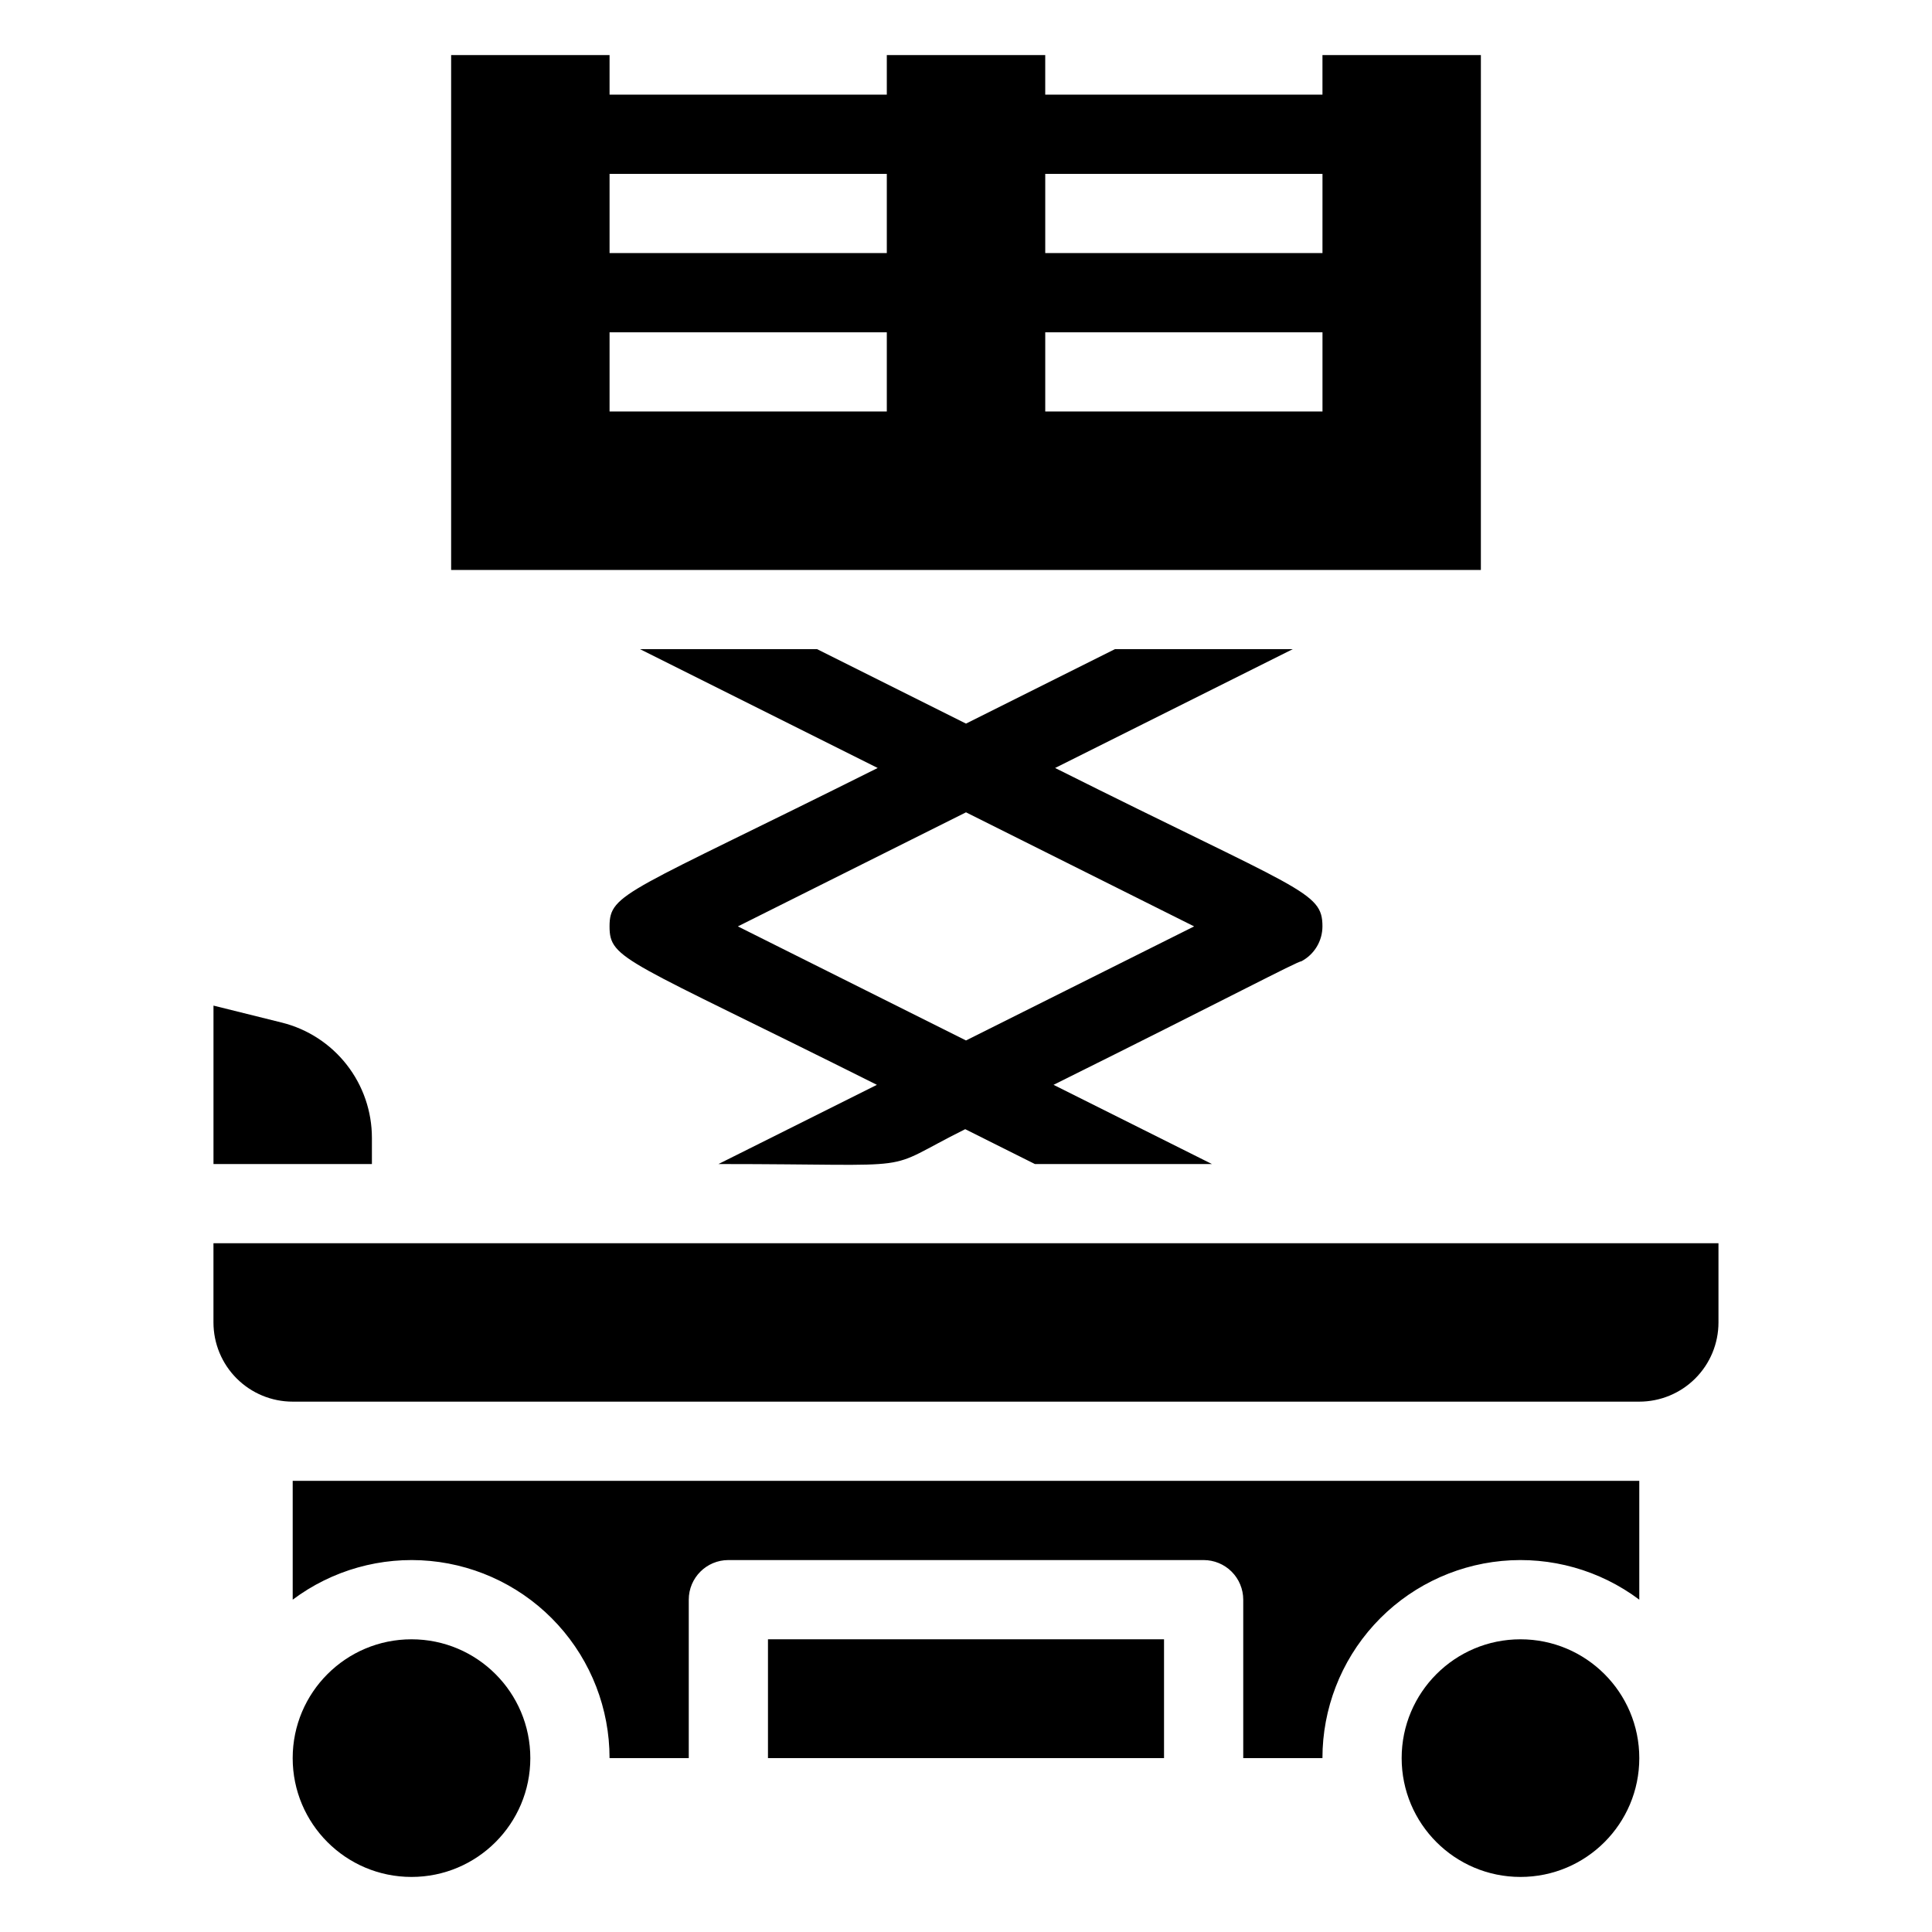
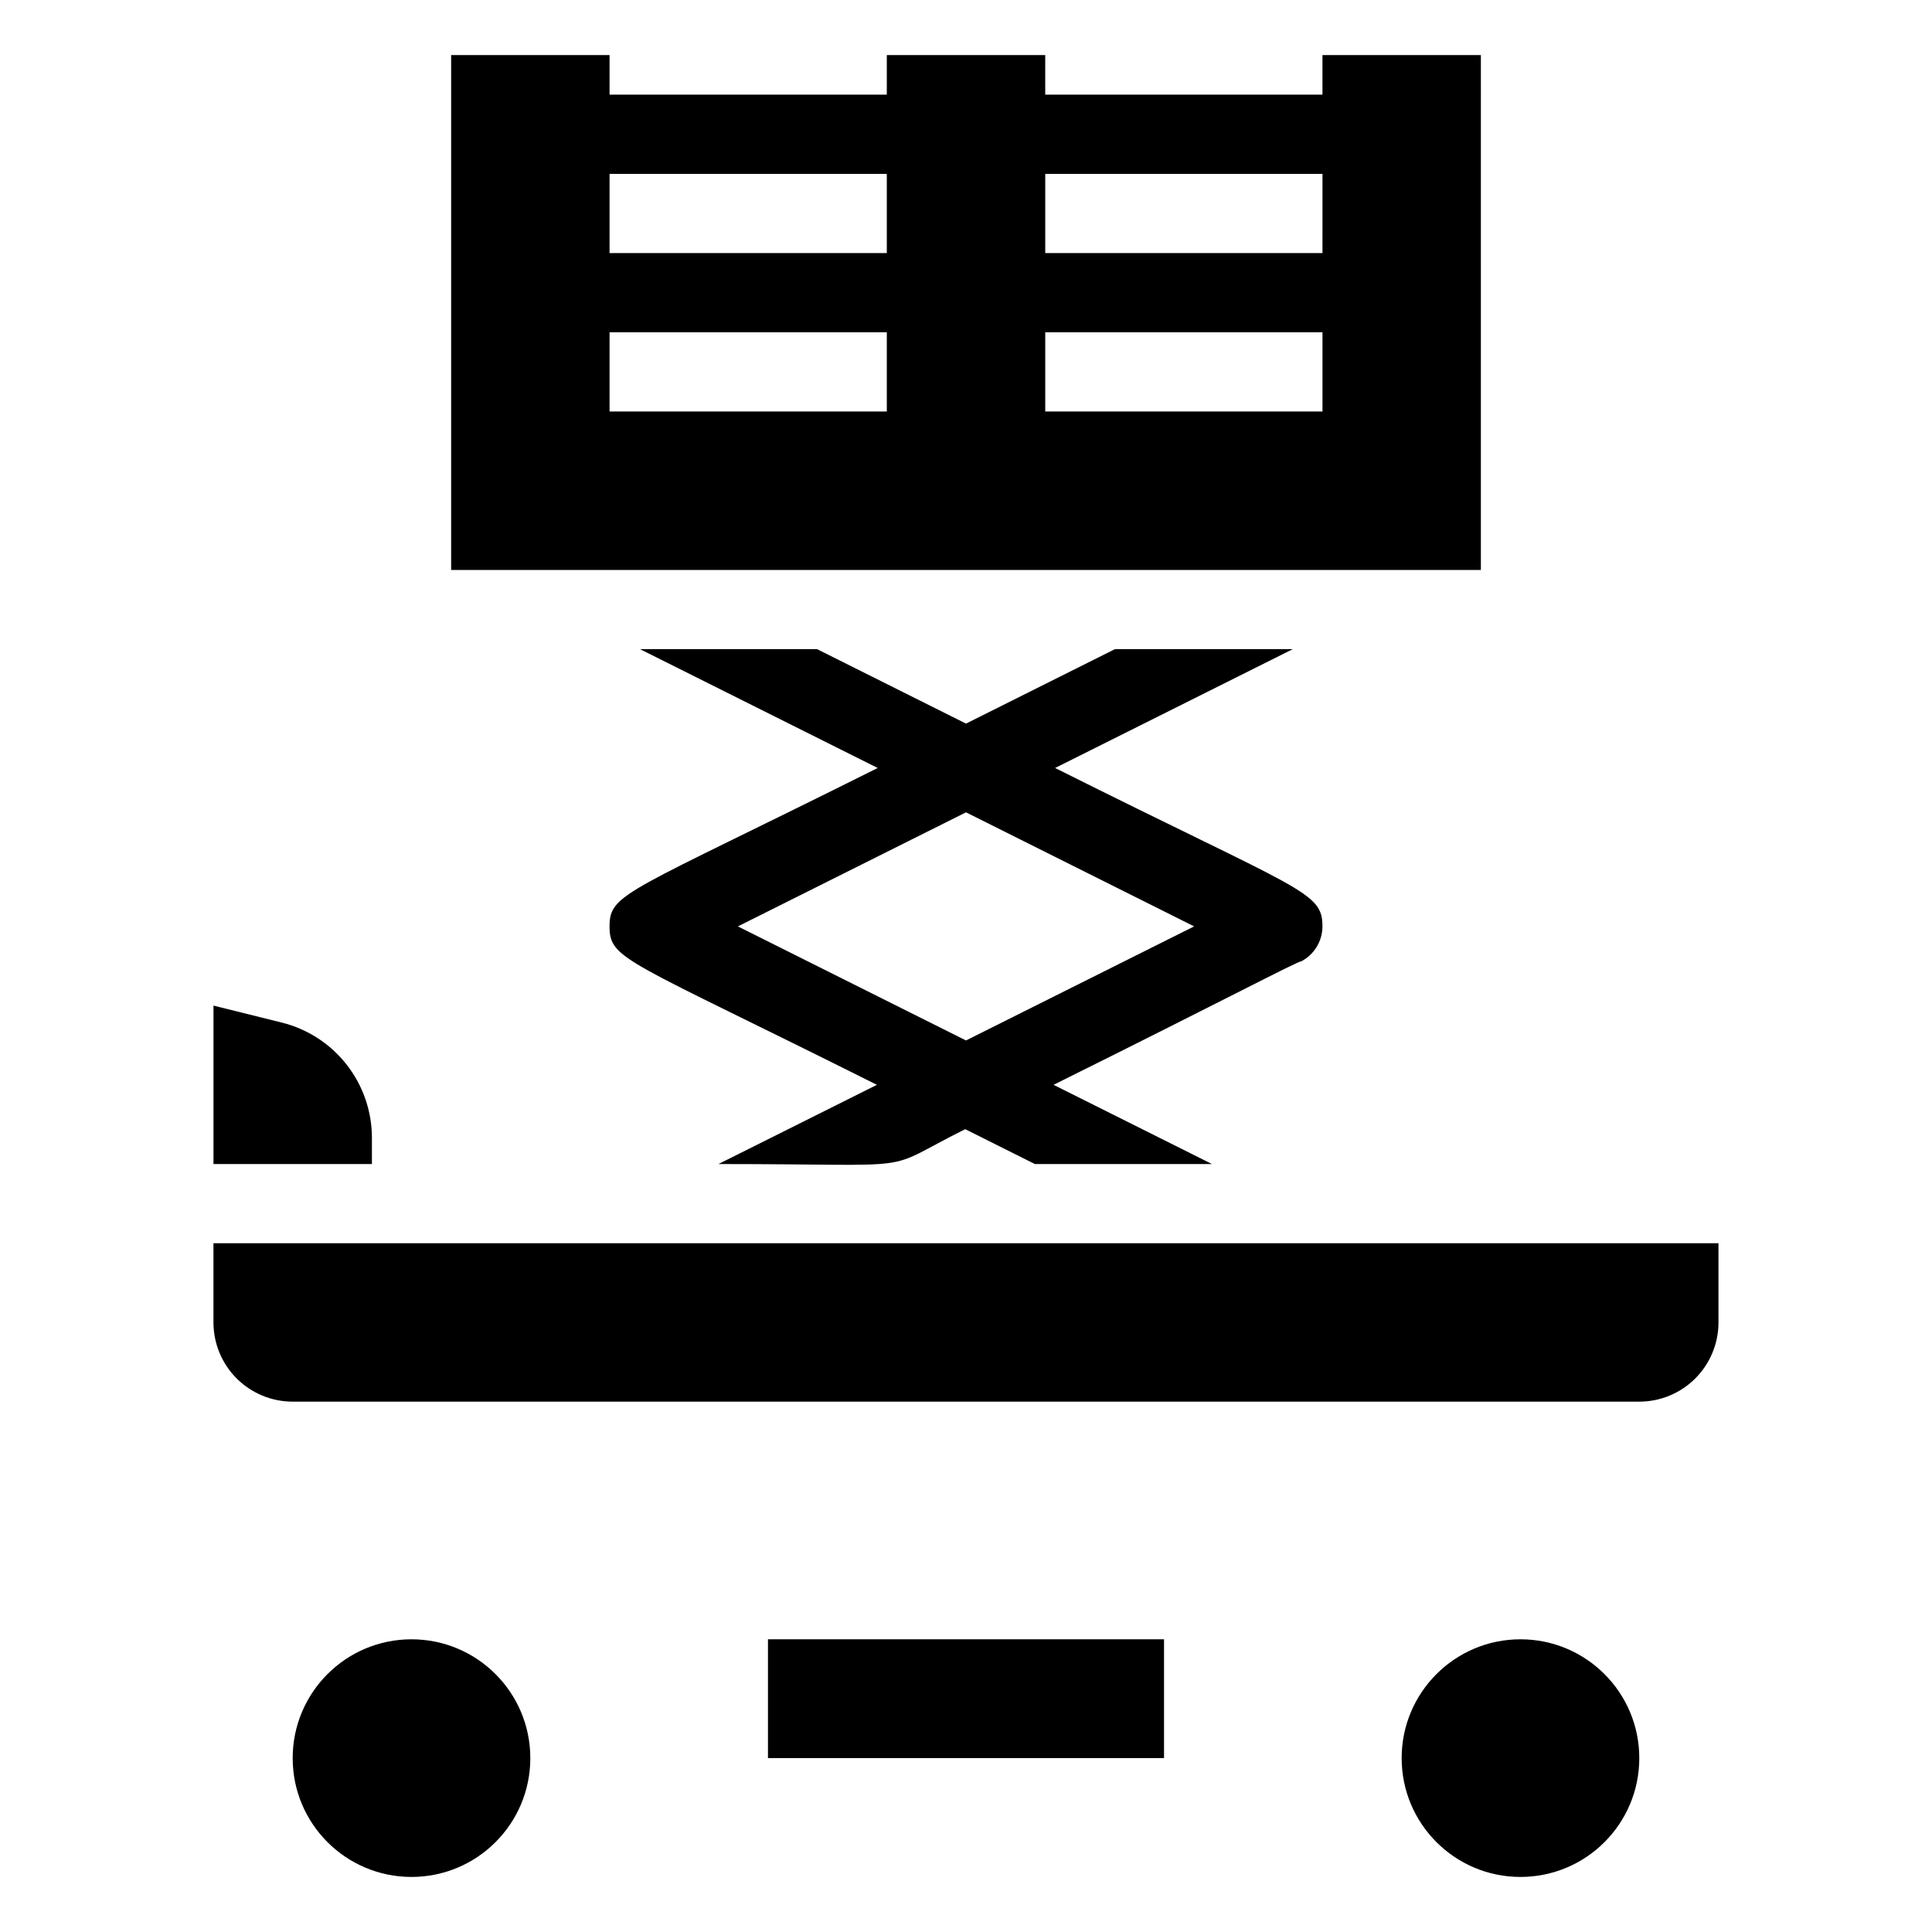
<svg xmlns="http://www.w3.org/2000/svg" fill="#000000" width="800px" height="800px" version="1.1" viewBox="144 144 512 512">
  <g>
    <path d="m284.54 609.92c0 17.391-14.098 31.488-31.488 31.488-17.391 0-31.488-14.098-31.488-31.488s14.098-31.488 31.488-31.488c17.391 0 31.488 14.098 31.488 31.488" />
    <path d="m578.43 609.92c0 17.391-14.098 31.488-31.488 31.488s-31.488-14.098-31.488-31.488 14.098-31.488 31.488-31.488 31.488 14.098 31.488 31.488" />
    <path d="m347.52 578.43h104.96v31.488h-104.96z" />
-     <path d="m221.57 567.93c10.449-7.836 23.441-11.492 36.445-10.262 13 1.234 25.078 7.273 33.863 16.934 8.789 9.66 13.66 22.254 13.66 35.312h20.992v-41.984c0-5.797 4.699-10.496 10.496-10.496h125.95c2.781 0 5.453 1.105 7.422 3.074 1.965 1.969 3.074 4.641 3.074 7.422v41.984h20.992-0.004c0-13.059 4.871-25.652 13.66-35.312 8.789-9.66 20.863-15.699 33.863-16.934 13.004-1.23 26 2.426 36.445 10.262v-31.488h-356.86z" />
    <path d="m200.57 473.47v20.992-0.004c0 5.57 2.211 10.91 6.148 14.844 3.938 3.938 9.277 6.148 14.844 6.148h356.86c5.57 0 10.91-2.211 14.844-6.148 3.938-3.934 6.148-9.273 6.148-14.844v-20.988z" />
    <path d="m242.56 445.55c0-7.019-2.344-13.836-6.66-19.367-4.316-5.535-10.359-9.469-17.168-11.176l-18.156-4.512v41.984h41.984z" />
    <path d="m488.9 398.74c3.418-1.816 5.555-5.367 5.562-9.234 0-9.34-5.457-9.238-70.848-41.984l62.977-31.488h-47.125l-39.465 19.73-39.465-19.73h-46.918l62.977 31.488c-66.547 33.27-71.059 33.062-71.059 41.984s4.199 8.605 70.848 41.984l-41.984 20.992c56.258 0 41.984 2.414 65.391-9.238l18.473 9.238h46.918l-41.984-20.992c46.496-23.094 64.656-32.75 65.703-32.75zm-88.902 20.992-60.453-30.227 60.457-30.23 60.457 30.23z" />
    <path d="m536.45 158.59h-41.984v10.496h-73.469v-10.496h-41.984v10.496h-73.473v-10.496h-41.984v136.45h272.89zm-115.45 73.473h73.473v20.992h-73.473zm73.473-41.984-0.004 20.992h-73.469v-20.992zm-115.46 0v20.992h-73.473v-20.992zm-73.473 41.984h73.473v20.992h-73.473z" />
  </g>
</svg>